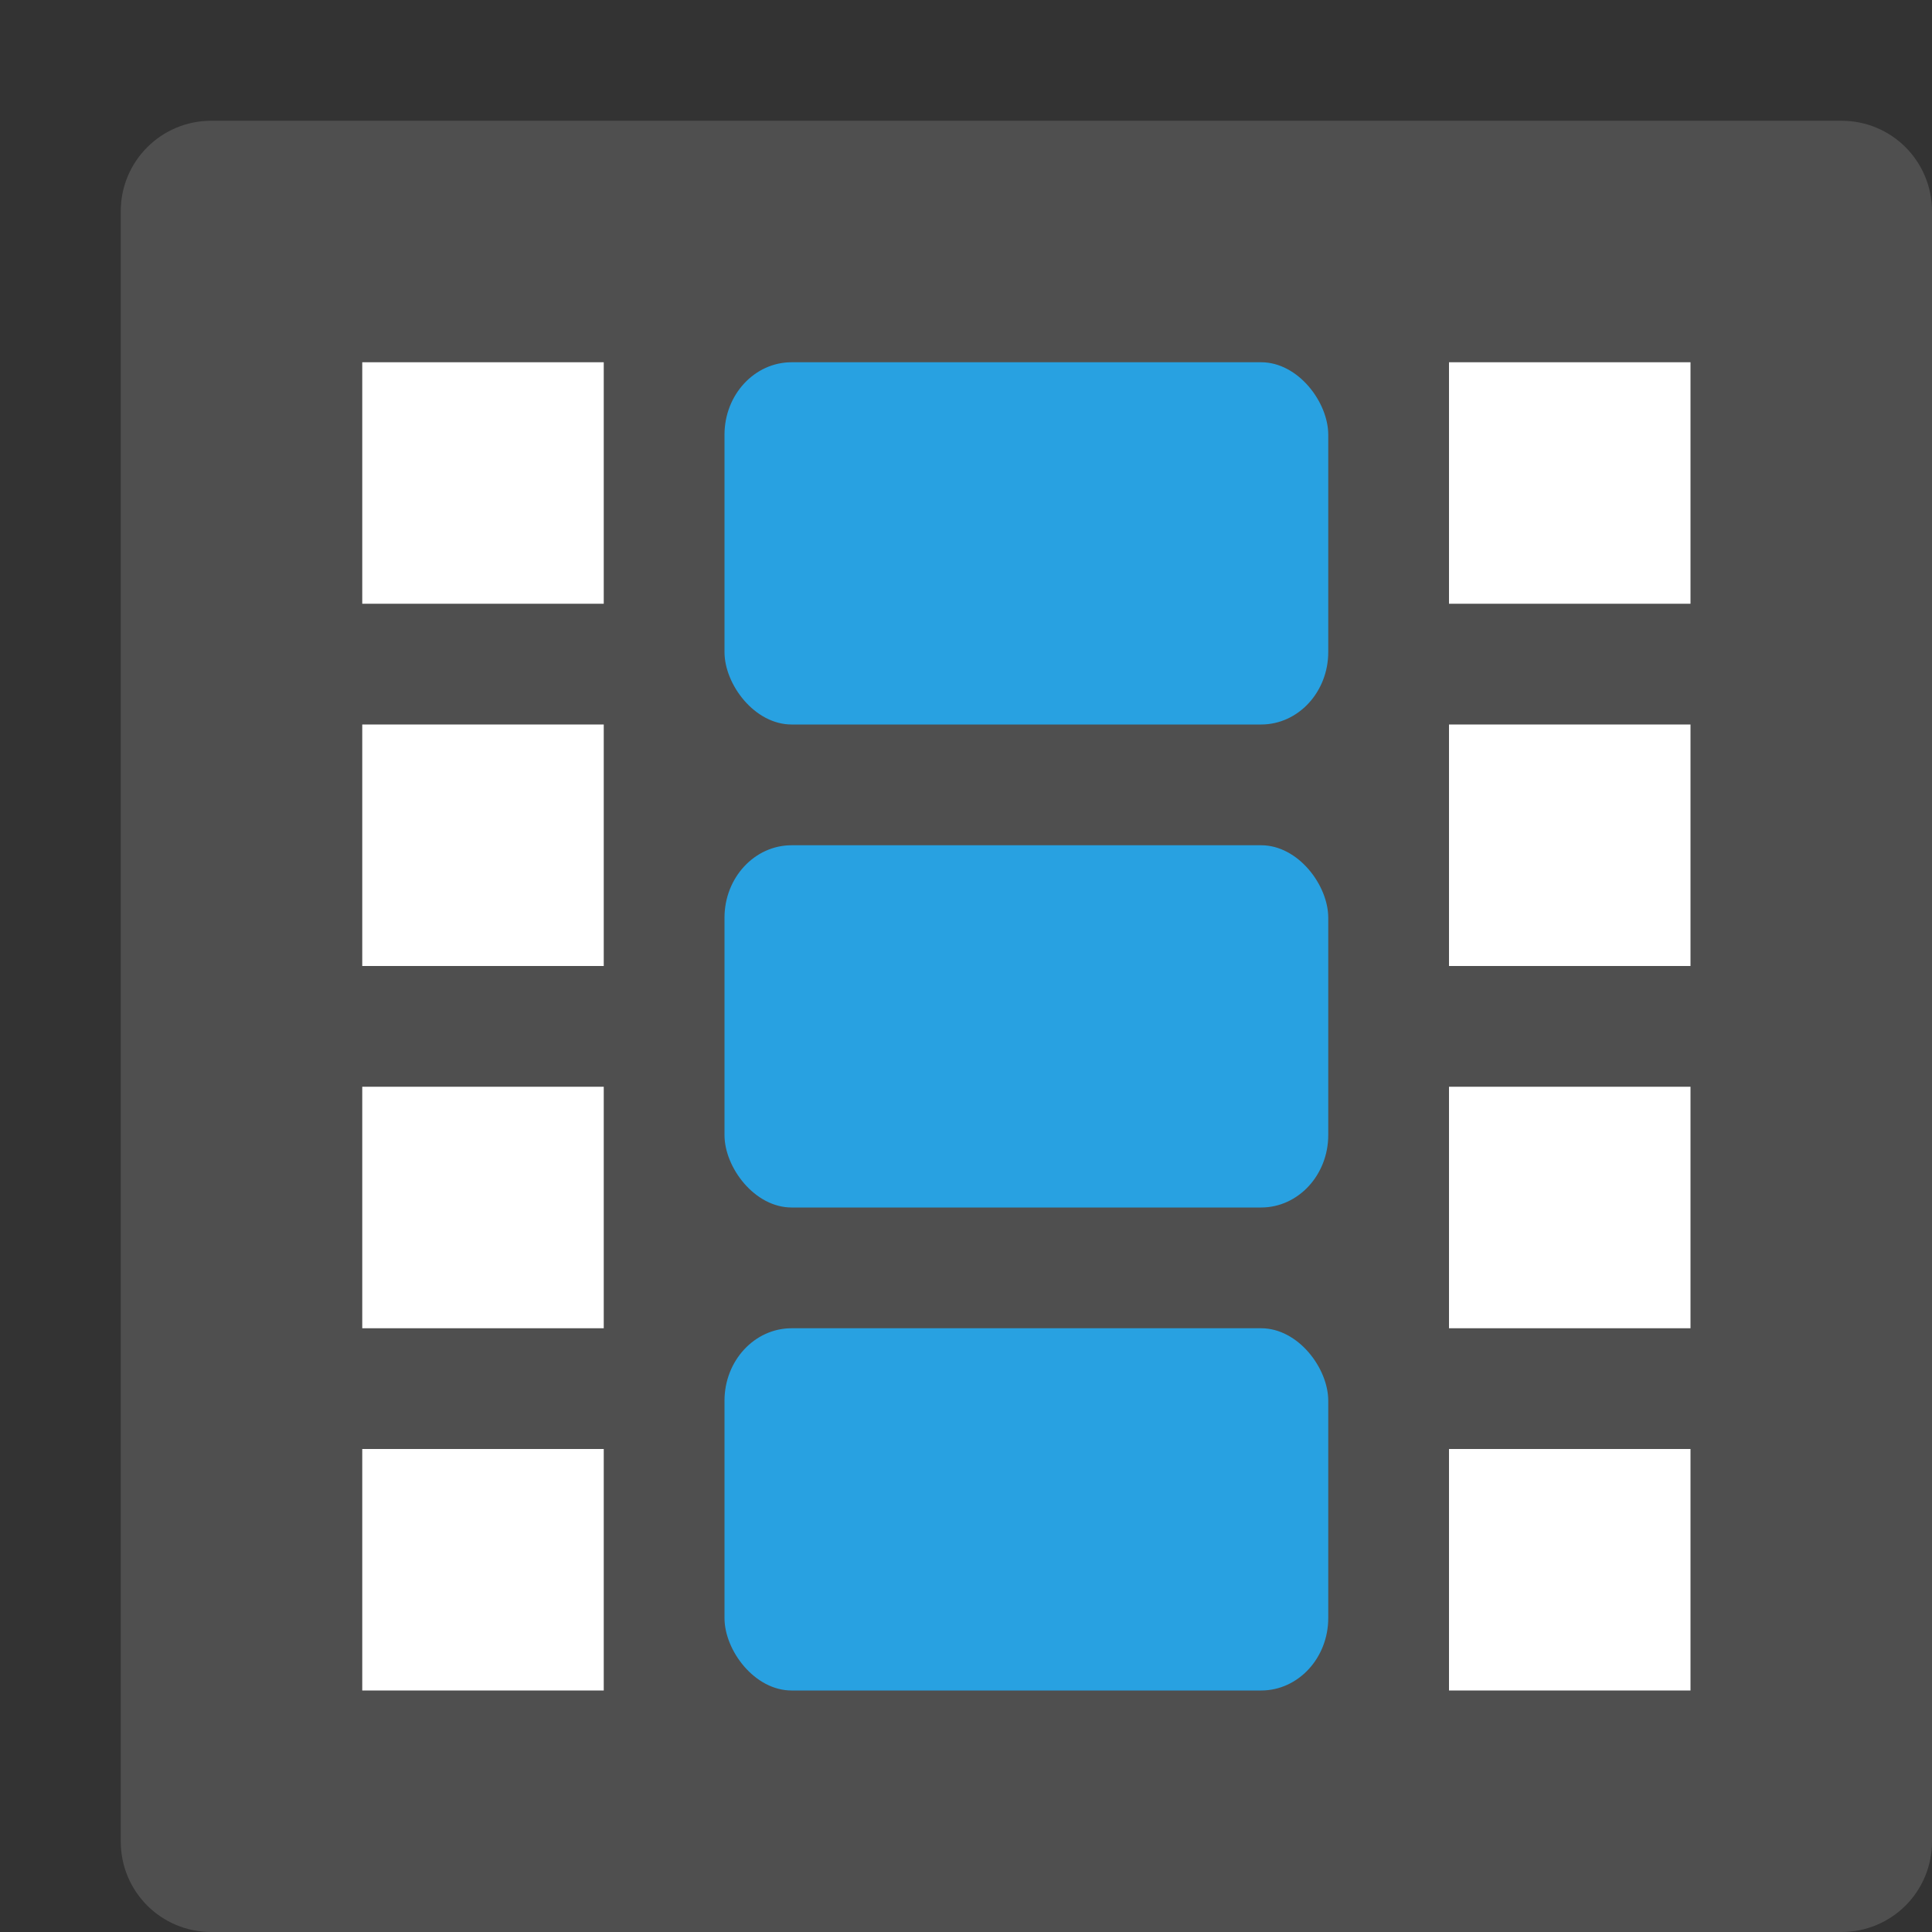
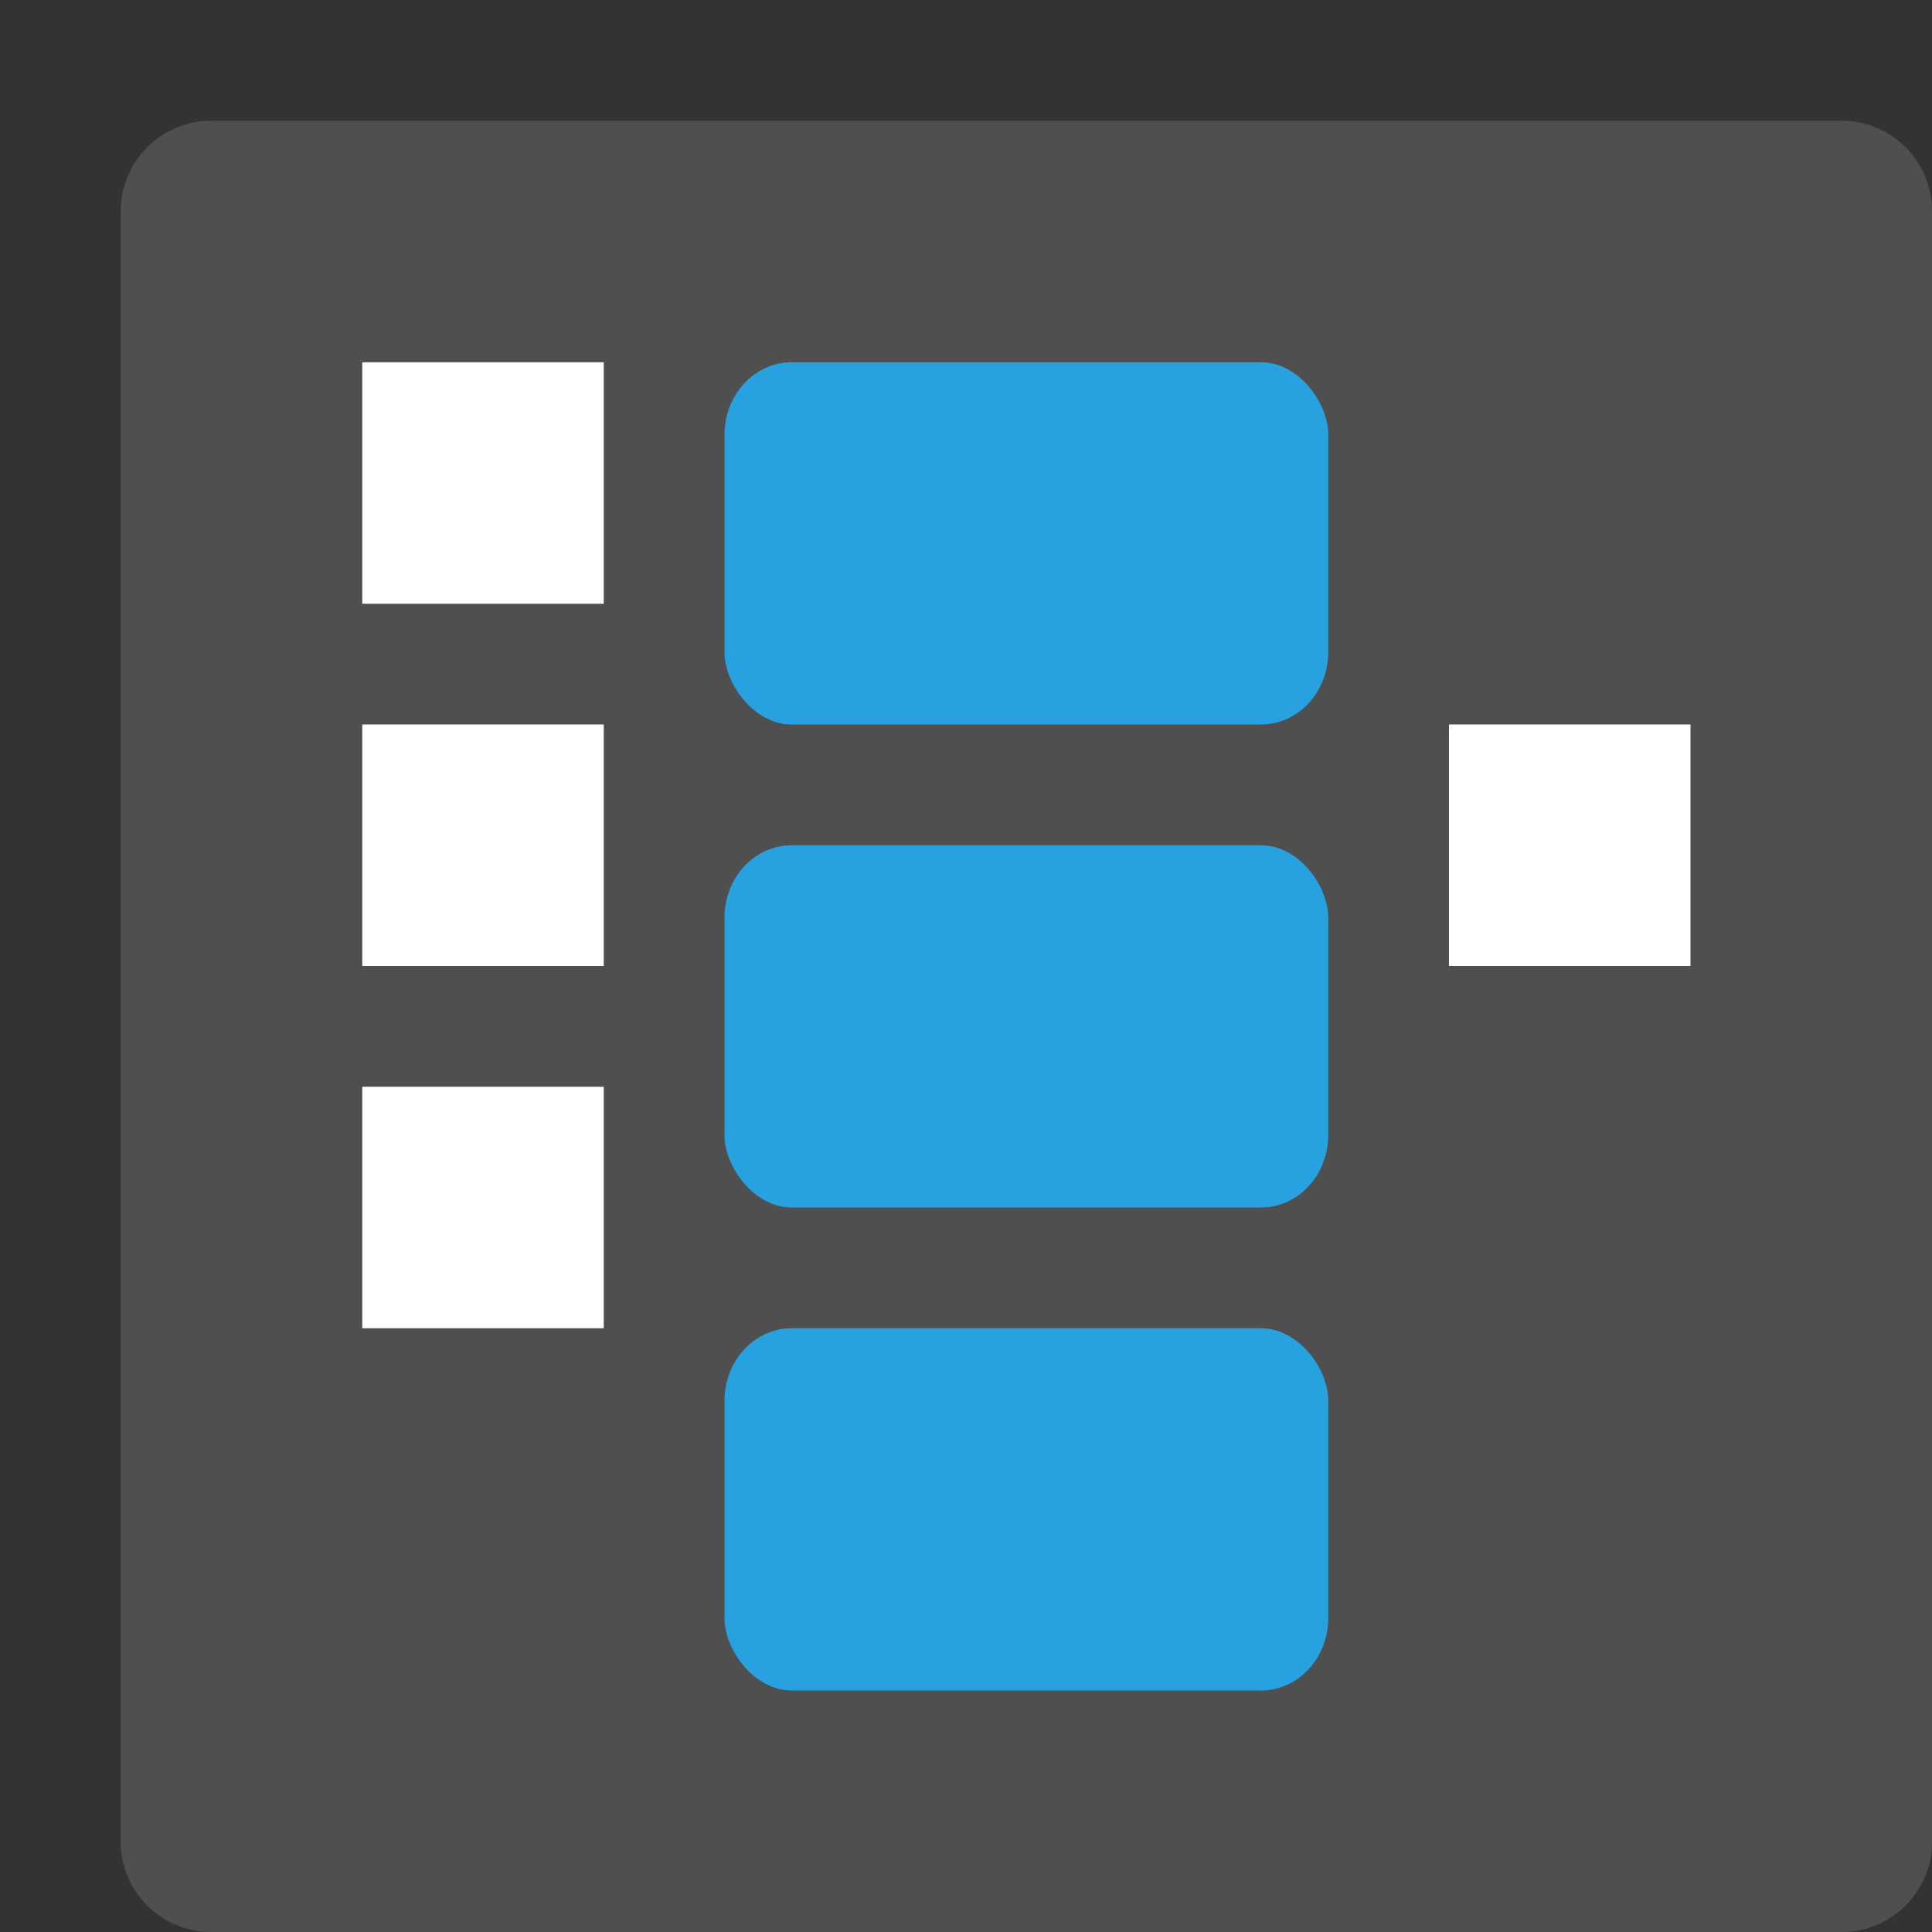
<svg xmlns="http://www.w3.org/2000/svg" width="16" height="16" version="1">
  <rect width="100%" height="100%" fill="#333333" stroke="none" />
  <path style="fill:#4f4f4f" d="M 16,15.25 V 1.75 C 16,1.335 15.666,1 15.25,1 H 1.75 C 1.335,1 1,1.335 1,1.75 V 15.25 C 1,15.666 1.335,16 1.75,16 H 15.25 C 15.666,16 16,15.666 16,15.25 Z" />
  <path style="fill:#ffffff" d="M 3,3 V 5 H 5 V 3 Z" />
  <path style="fill:#ffffff" d="M 3,6 V 8 H 5 V 6 Z" />
  <path style="fill:#ffffff" d="M 3,9 V 11 H 5 V 9 Z" />
-   <path style="fill:#ffffff" d="M 3,12 V 14 H 5 V 12 Z" />
  <rect style="fill:#28a1e1" width="5" height="3" x="6" y="11" rx=".556" ry=".6" />
-   <path style="fill:#ffffff" d="M 12,3 V 5 H 14 V 3 Z" />
  <path style="fill:#ffffff" d="M 12,6 V 8 H 14 V 6 Z" />
-   <path style="fill:#ffffff" d="M 12,9 V 11 H 14 V 9 Z" />
-   <path style="fill:#ffffff" d="M 12,12 V 14 H 14 V 12 Z" />
+   <path style="fill:#ffffff" d="M 12,12 V 14 V 12 Z" />
  <rect style="fill:#28a1e1" width="5" height="3" x="6" y="7" rx=".556" ry=".6" />
  <rect style="fill:#28a1e1" width="5" height="3" x="6" y="3" rx=".556" ry=".6" />
</svg>